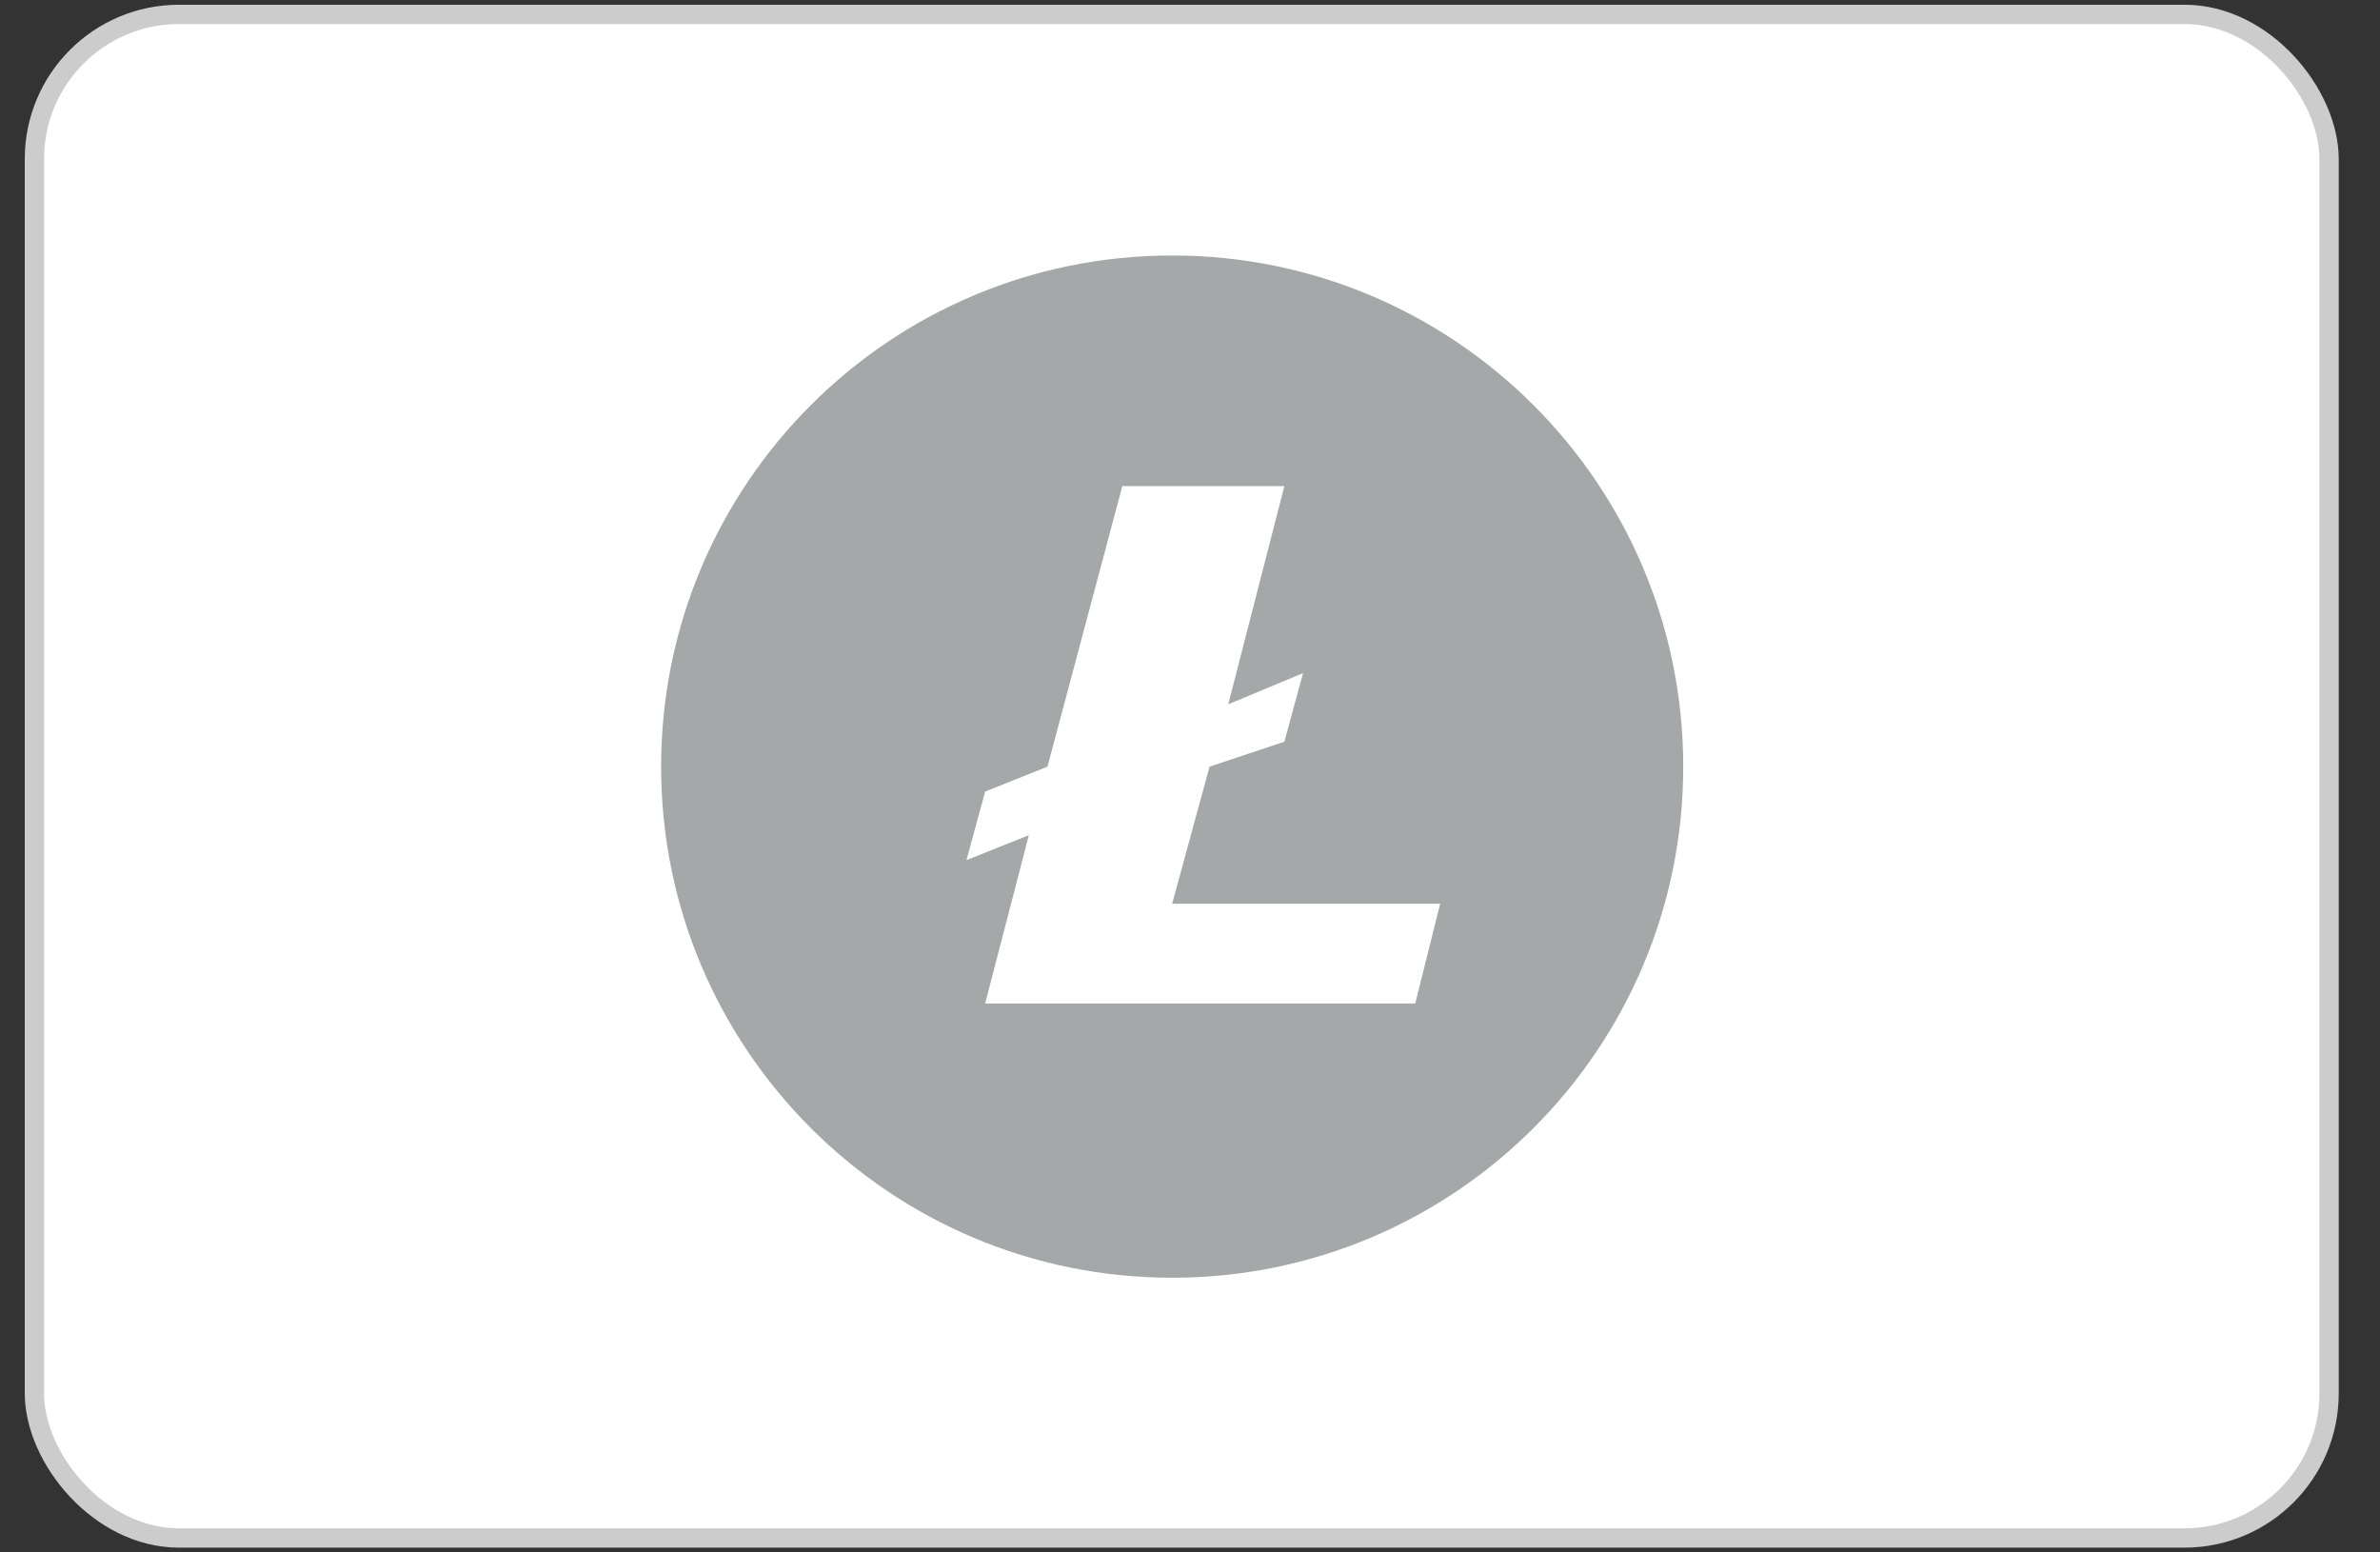
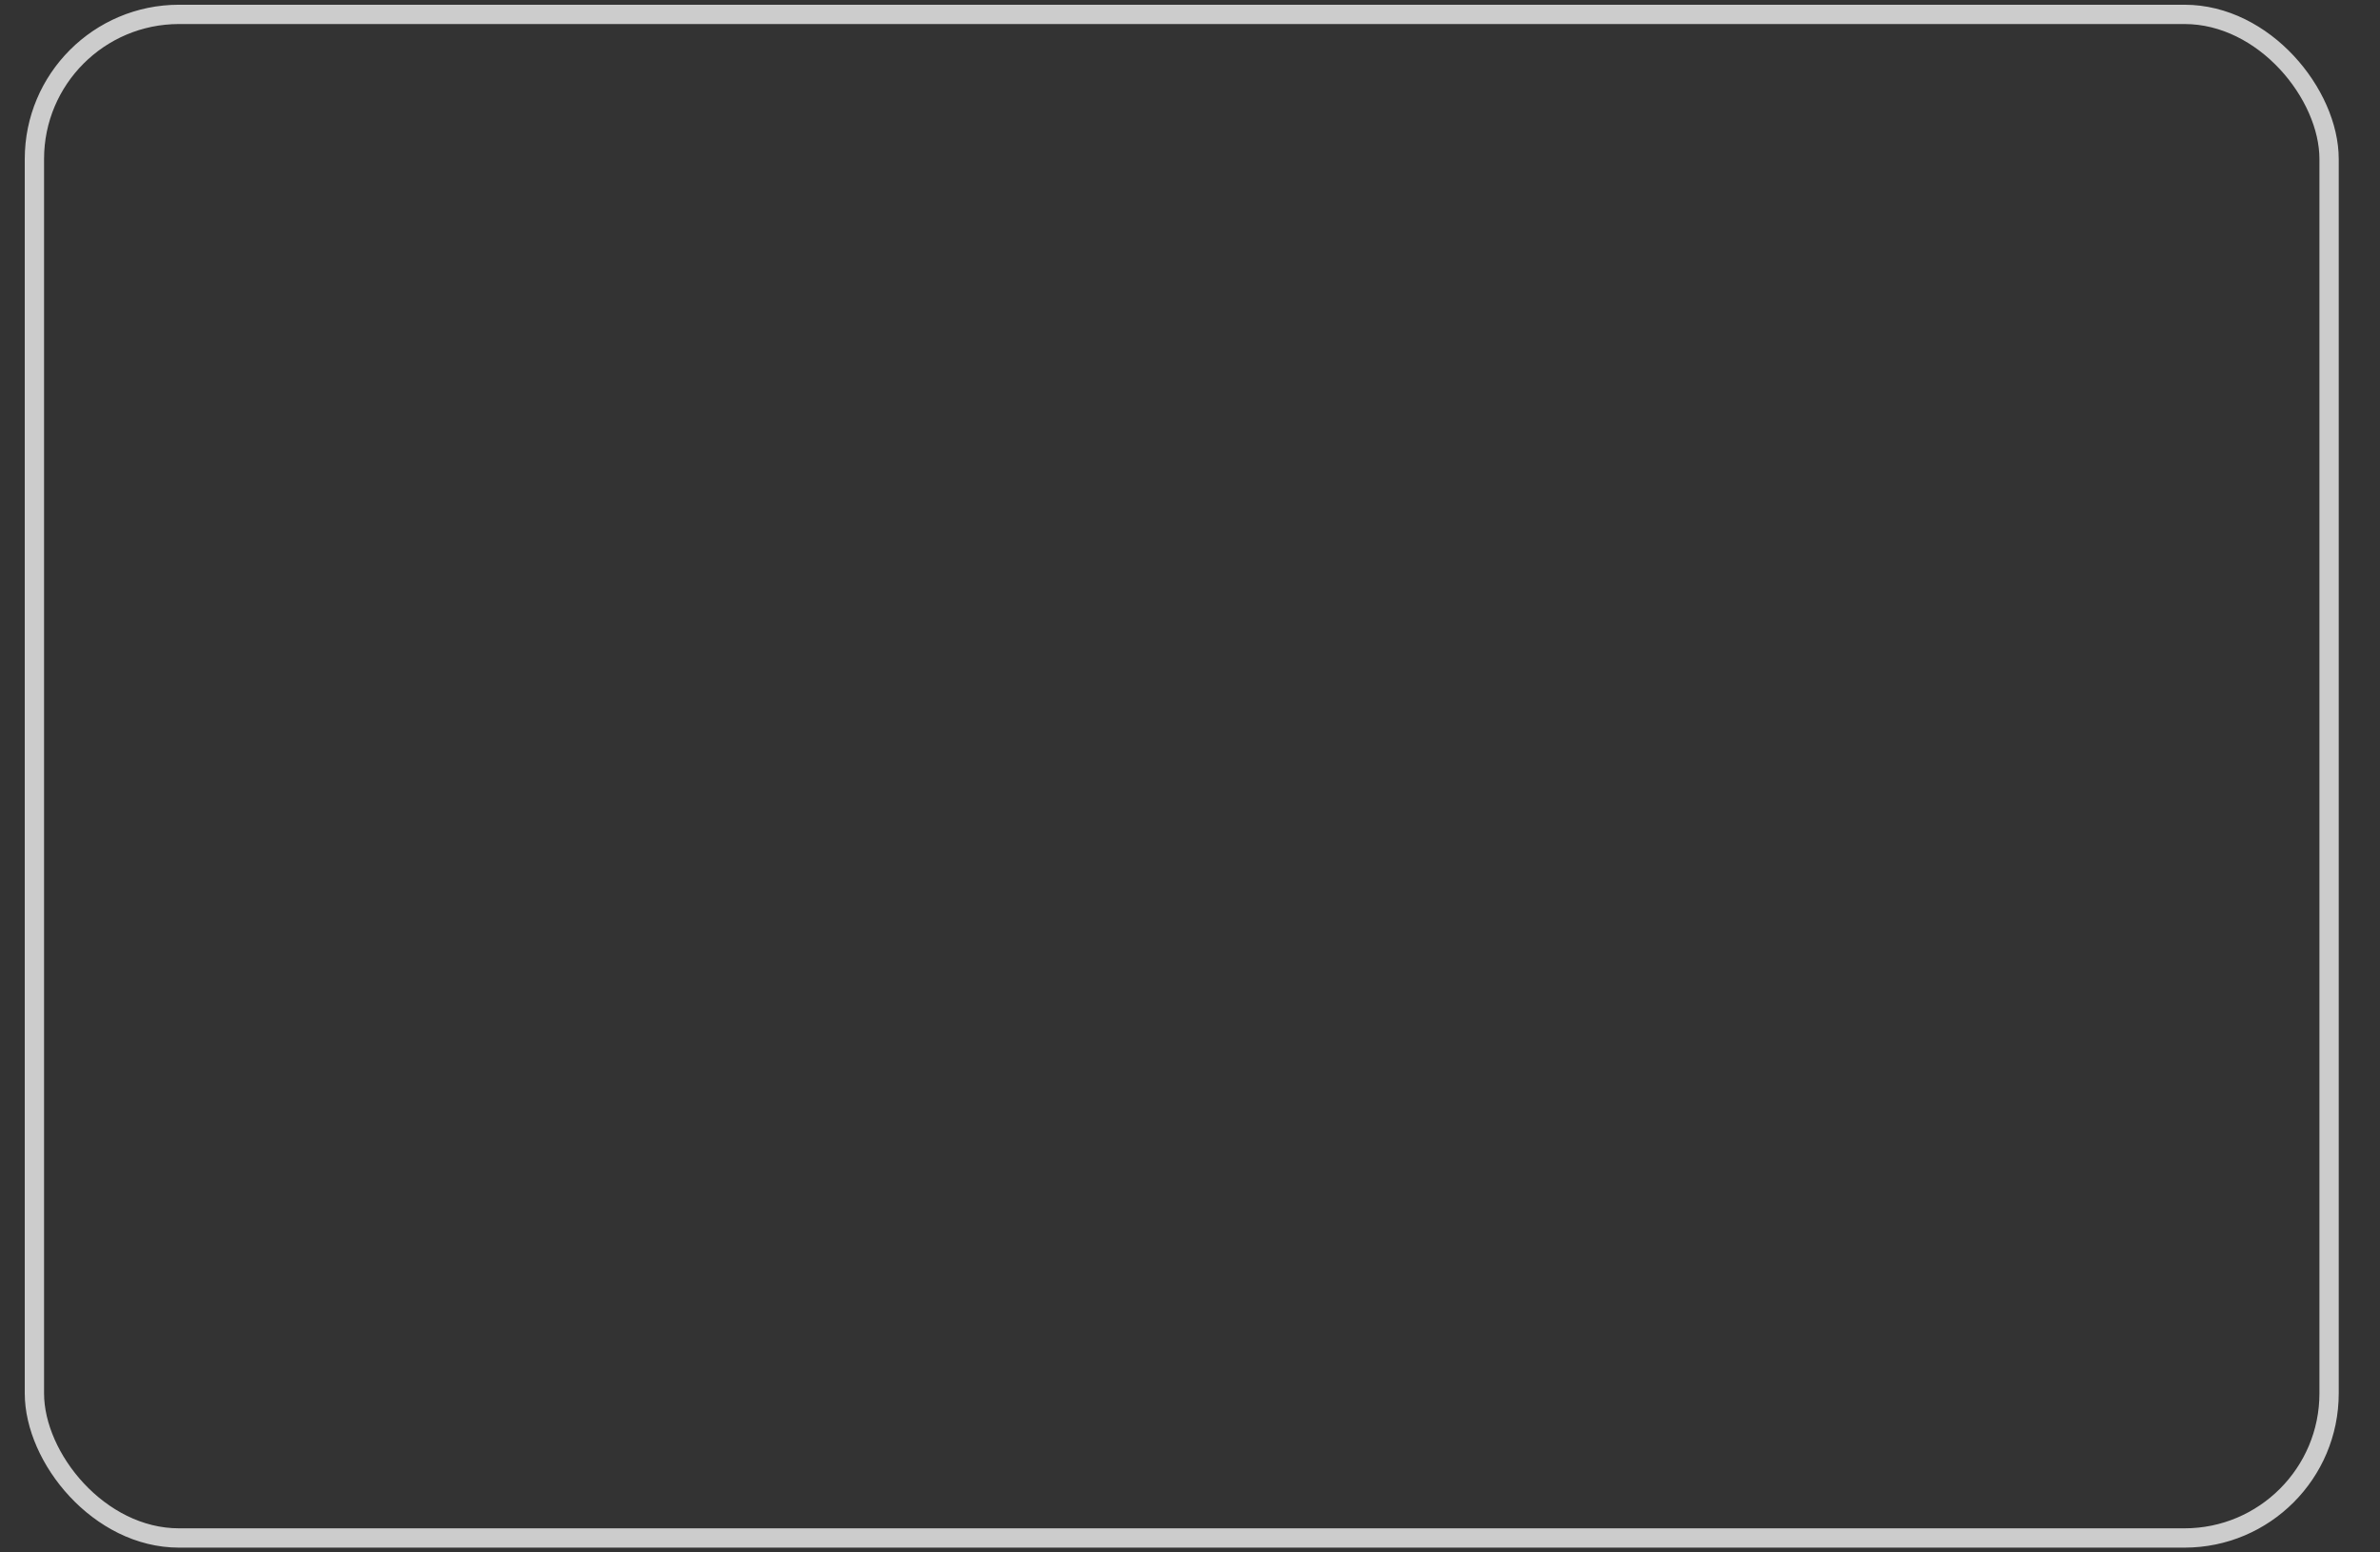
<svg xmlns="http://www.w3.org/2000/svg" width="46" height="30" viewBox="0 0 46 30" fill="none">
  <rect x="0" y="0" width="46" height="30" fill="#333333" stroke="none" />
-   <rect x="0.665" y="0.278" width="44.351" height="29.443" rx="2.795" fill="white" />
-   <path fill-rule="evenodd" clip-rule="evenodd" d="M32.533 14.815C32.533 20.27 28.11 24.692 22.655 24.692C17.2 24.692 12.778 20.27 12.778 14.815C12.778 9.359 17.2 4.937 22.655 4.937C28.11 4.937 32.533 9.359 32.533 14.815ZM20.246 14.815L21.692 9.394H24.824L23.739 13.61L25.185 13.008L24.824 14.333L23.378 14.815L22.655 17.465H27.835L27.353 19.392H19.041L19.885 16.14L18.68 16.621L19.041 15.297L20.246 14.815Z" fill="#A5A8A9" />
  <rect x="0.665" y="0.278" width="44.351" height="29.443" rx="2.795" stroke="#CCCCCC" stroke-width="0.373" />
</svg>